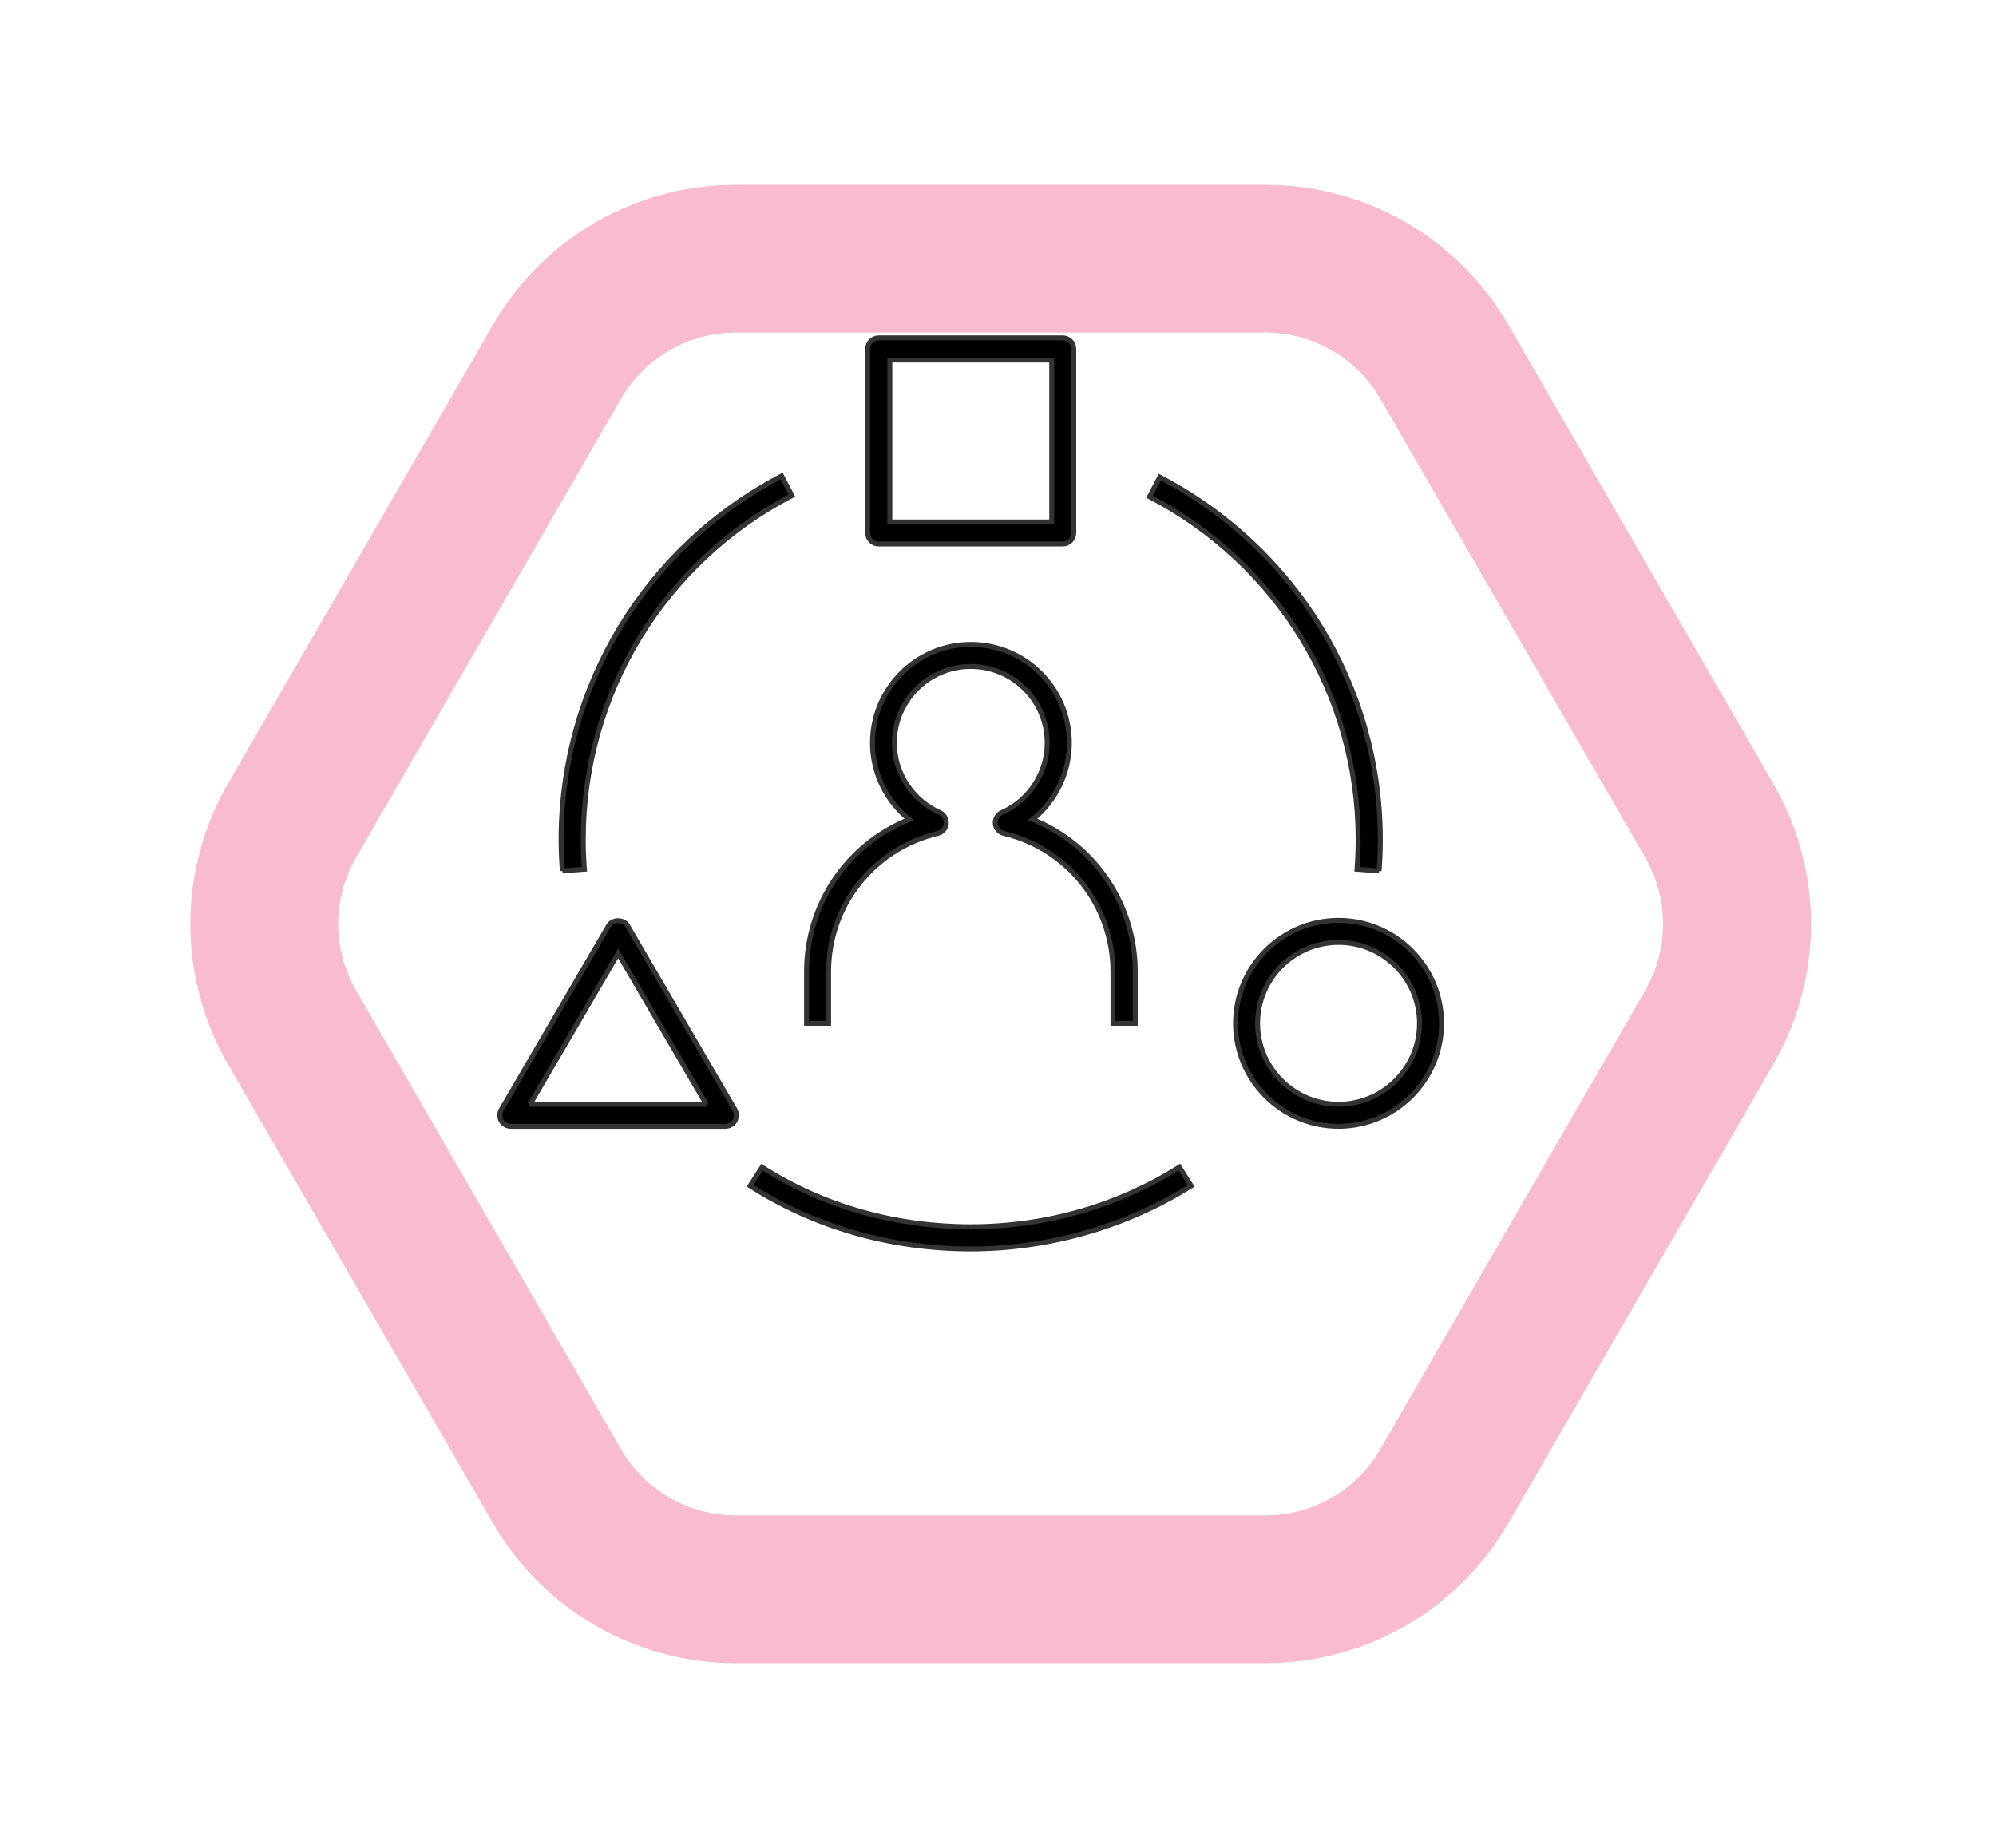
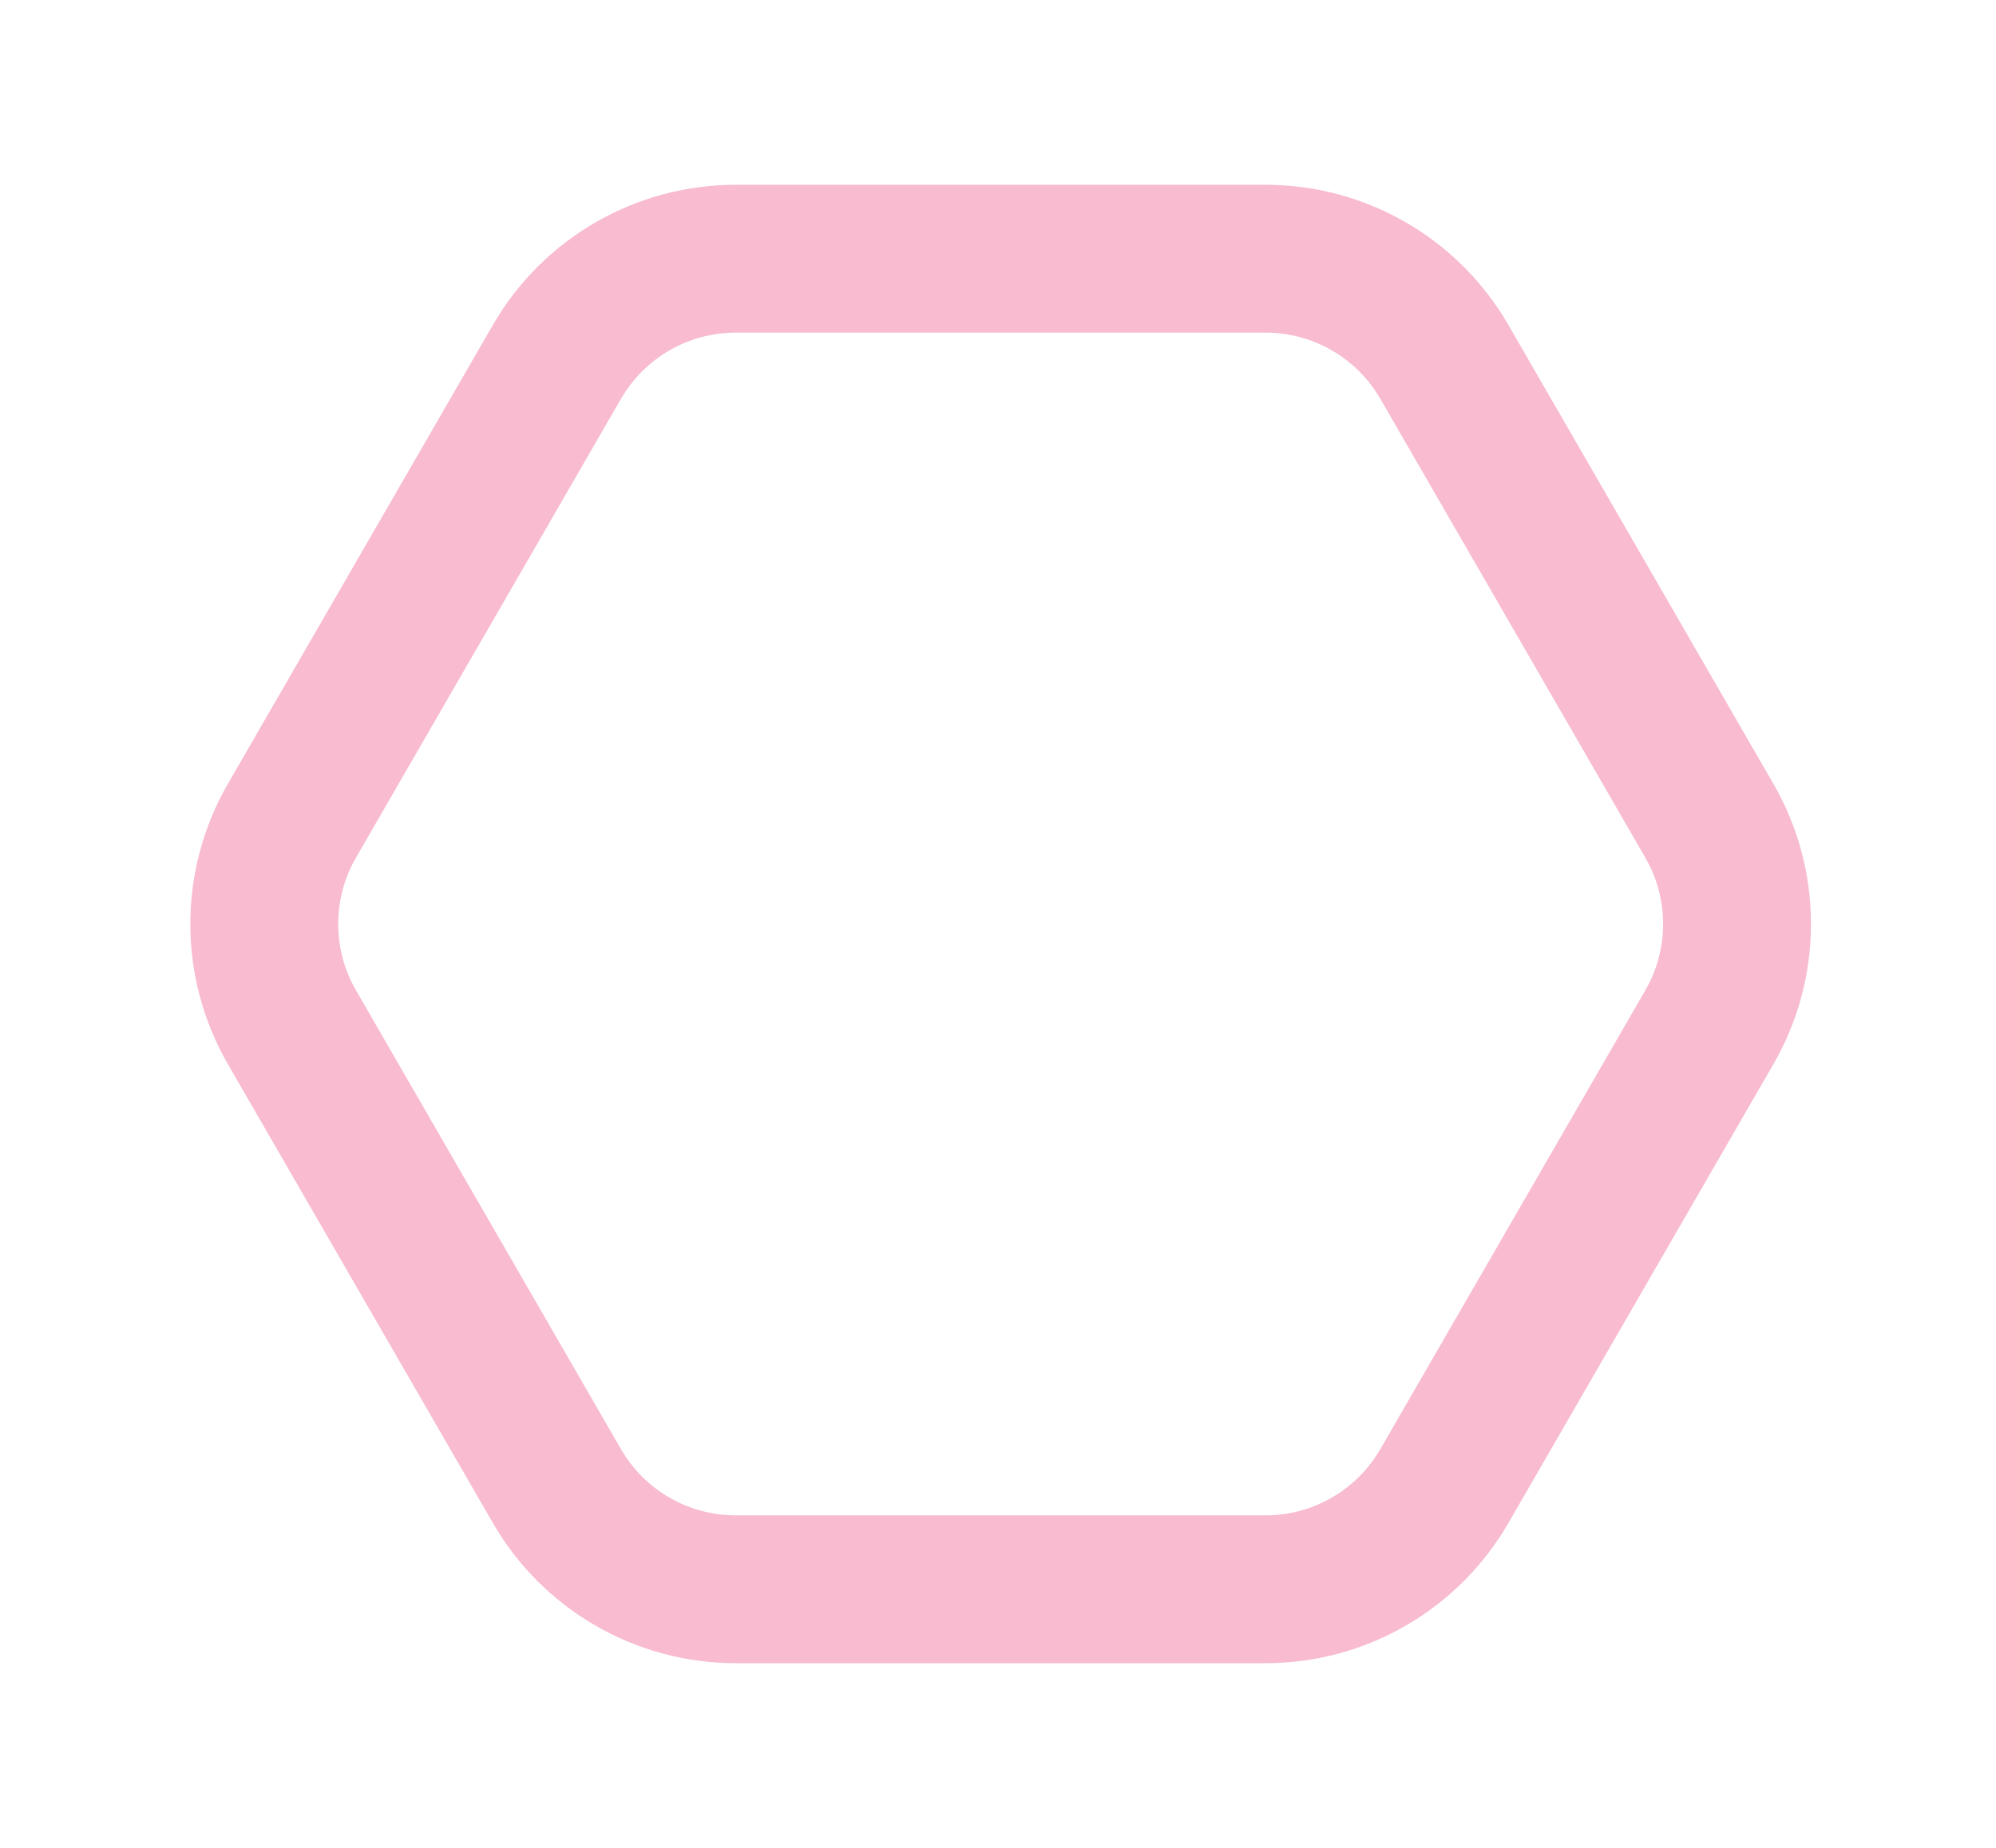
<svg xmlns="http://www.w3.org/2000/svg" id="Layer_2" data-name="Layer 2" viewBox="0 0 162 150">
  <defs>
    <style>
      .cls-1 {
        fill: #fff;
        filter: url(#drop-shadow-1);
        stroke: #f8bbd0;
        stroke-miterlimit: 10;
        stroke-width: 12px;
      }

      .cls-2 {
        stroke: #333;
        stroke-miterlimit: 2;
        stroke-width: .4px;
      }
    </style>
    <filter id="drop-shadow-1" filterUnits="userSpaceOnUse">
      <feOffset dx="3" dy="7" />
      <feGaussianBlur result="blur" stdDeviation="5" />
      <feFlood flood-color="#000" flood-opacity=".58" />
      <feComposite in2="blur" operator="in" />
      <feComposite in="SourceGraphic" />
    </filter>
  </defs>
  <g id="Ebene_1" data-name="Ebene 1">
    <path id="LogoHexagon" class="cls-1" d="m99.72,14h-43.01c-5.98,0-11.51,3.19-14.51,8.38l-21.51,37.25c-2.99,5.18-2.99,11.57,0,16.75l21.51,37.25c2.99,5.18,8.52,8.38,14.51,8.38h43.01c5.98,0,11.51-3.19,14.51-8.38l21.51-37.25c2.99-5.18,2.99-11.57,0-16.75l-21.51-37.25c-2.99-5.18-8.52-8.38-14.51-8.38Z" />
-     <path class="cls-2" d="m78.78,101.38c-6.48,0-12.67-1.77-17.9-5.12l.97-1.51c4.94,3.16,10.79,4.83,16.93,4.83s12-1.72,16.94-4.84l.96,1.52c-5.23,3.3-11.58,5.12-17.9,5.12Zm29.86-9.95c-4.61,0-8.36-3.75-8.36-8.36s3.75-8.36,8.36-8.36,8.36,3.75,8.36,8.36-3.75,8.36-8.36,8.36Zm0-14.93c-3.62,0-6.57,2.95-6.57,6.57s2.95,6.57,6.57,6.57,6.57-2.95,6.57-6.57-2.95-6.57-6.57-6.57Zm-49.76,14.93h-17.42c-.32,0-.62-.17-.78-.45s-.16-.62,0-.9l8.71-14.93c.32-.55,1.23-.55,1.55,0l8.71,14.93c.16.28.16.62,0,.9-.16.28-.46.45-.78.45Zm-15.86-1.79h14.3l-7.15-12.25-7.15,12.25Zm49.1-6.57h-1.79v-4.19c0-5.37-3.65-9.99-8.87-11.23-.37-.09-.65-.41-.68-.79-.03-.38.18-.75.53-.9,2.24-1,3.68-3.22,3.68-5.66,0-3.42-2.78-6.2-6.2-6.2s-6.2,2.78-6.2,6.2c0,2.44,1.45,4.66,3.68,5.66.35.16.56.52.53.9-.03.38-.31.7-.68.79-5.22,1.24-8.87,5.85-8.87,11.23v4.19h-1.79v-4.19c0-5.53,3.34-10.36,8.33-12.36-1.85-1.5-2.98-3.77-2.98-6.22,0-4.4,3.58-7.99,7.99-7.99s7.99,3.58,7.99,7.99c0,2.45-1.12,4.72-2.98,6.22,4.99,2.01,8.33,6.84,8.33,12.36v4.19h0Zm19.81-12.37l-1.79-.14c.06-.8.09-1.61.09-2.42,0-11.71-6.49-22.37-16.93-27.82l.83-1.59c11.04,5.76,17.9,17.03,17.9,29.41,0,.86-.03,1.71-.1,2.56Zm-66.29,0c-.06-.84-.1-1.69-.1-2.56,0-12.44,6.86-23.74,17.9-29.5l.83,1.59c-10.44,5.44-16.93,16.14-16.93,27.91,0,.81.03,1.62.09,2.42l-1.79.13Zm40.61-26.54h-14.93c-.5,0-.9-.4-.9-.9v-14.93c0-.5.4-.9.9-.9h14.93c.5,0,.9.4.9.9v14.93c0,.5-.4.9-.9.9Zm-14.03-1.79h13.14v-13.14h-13.14s0,13.14,0,13.14Z" />
  </g>
</svg>